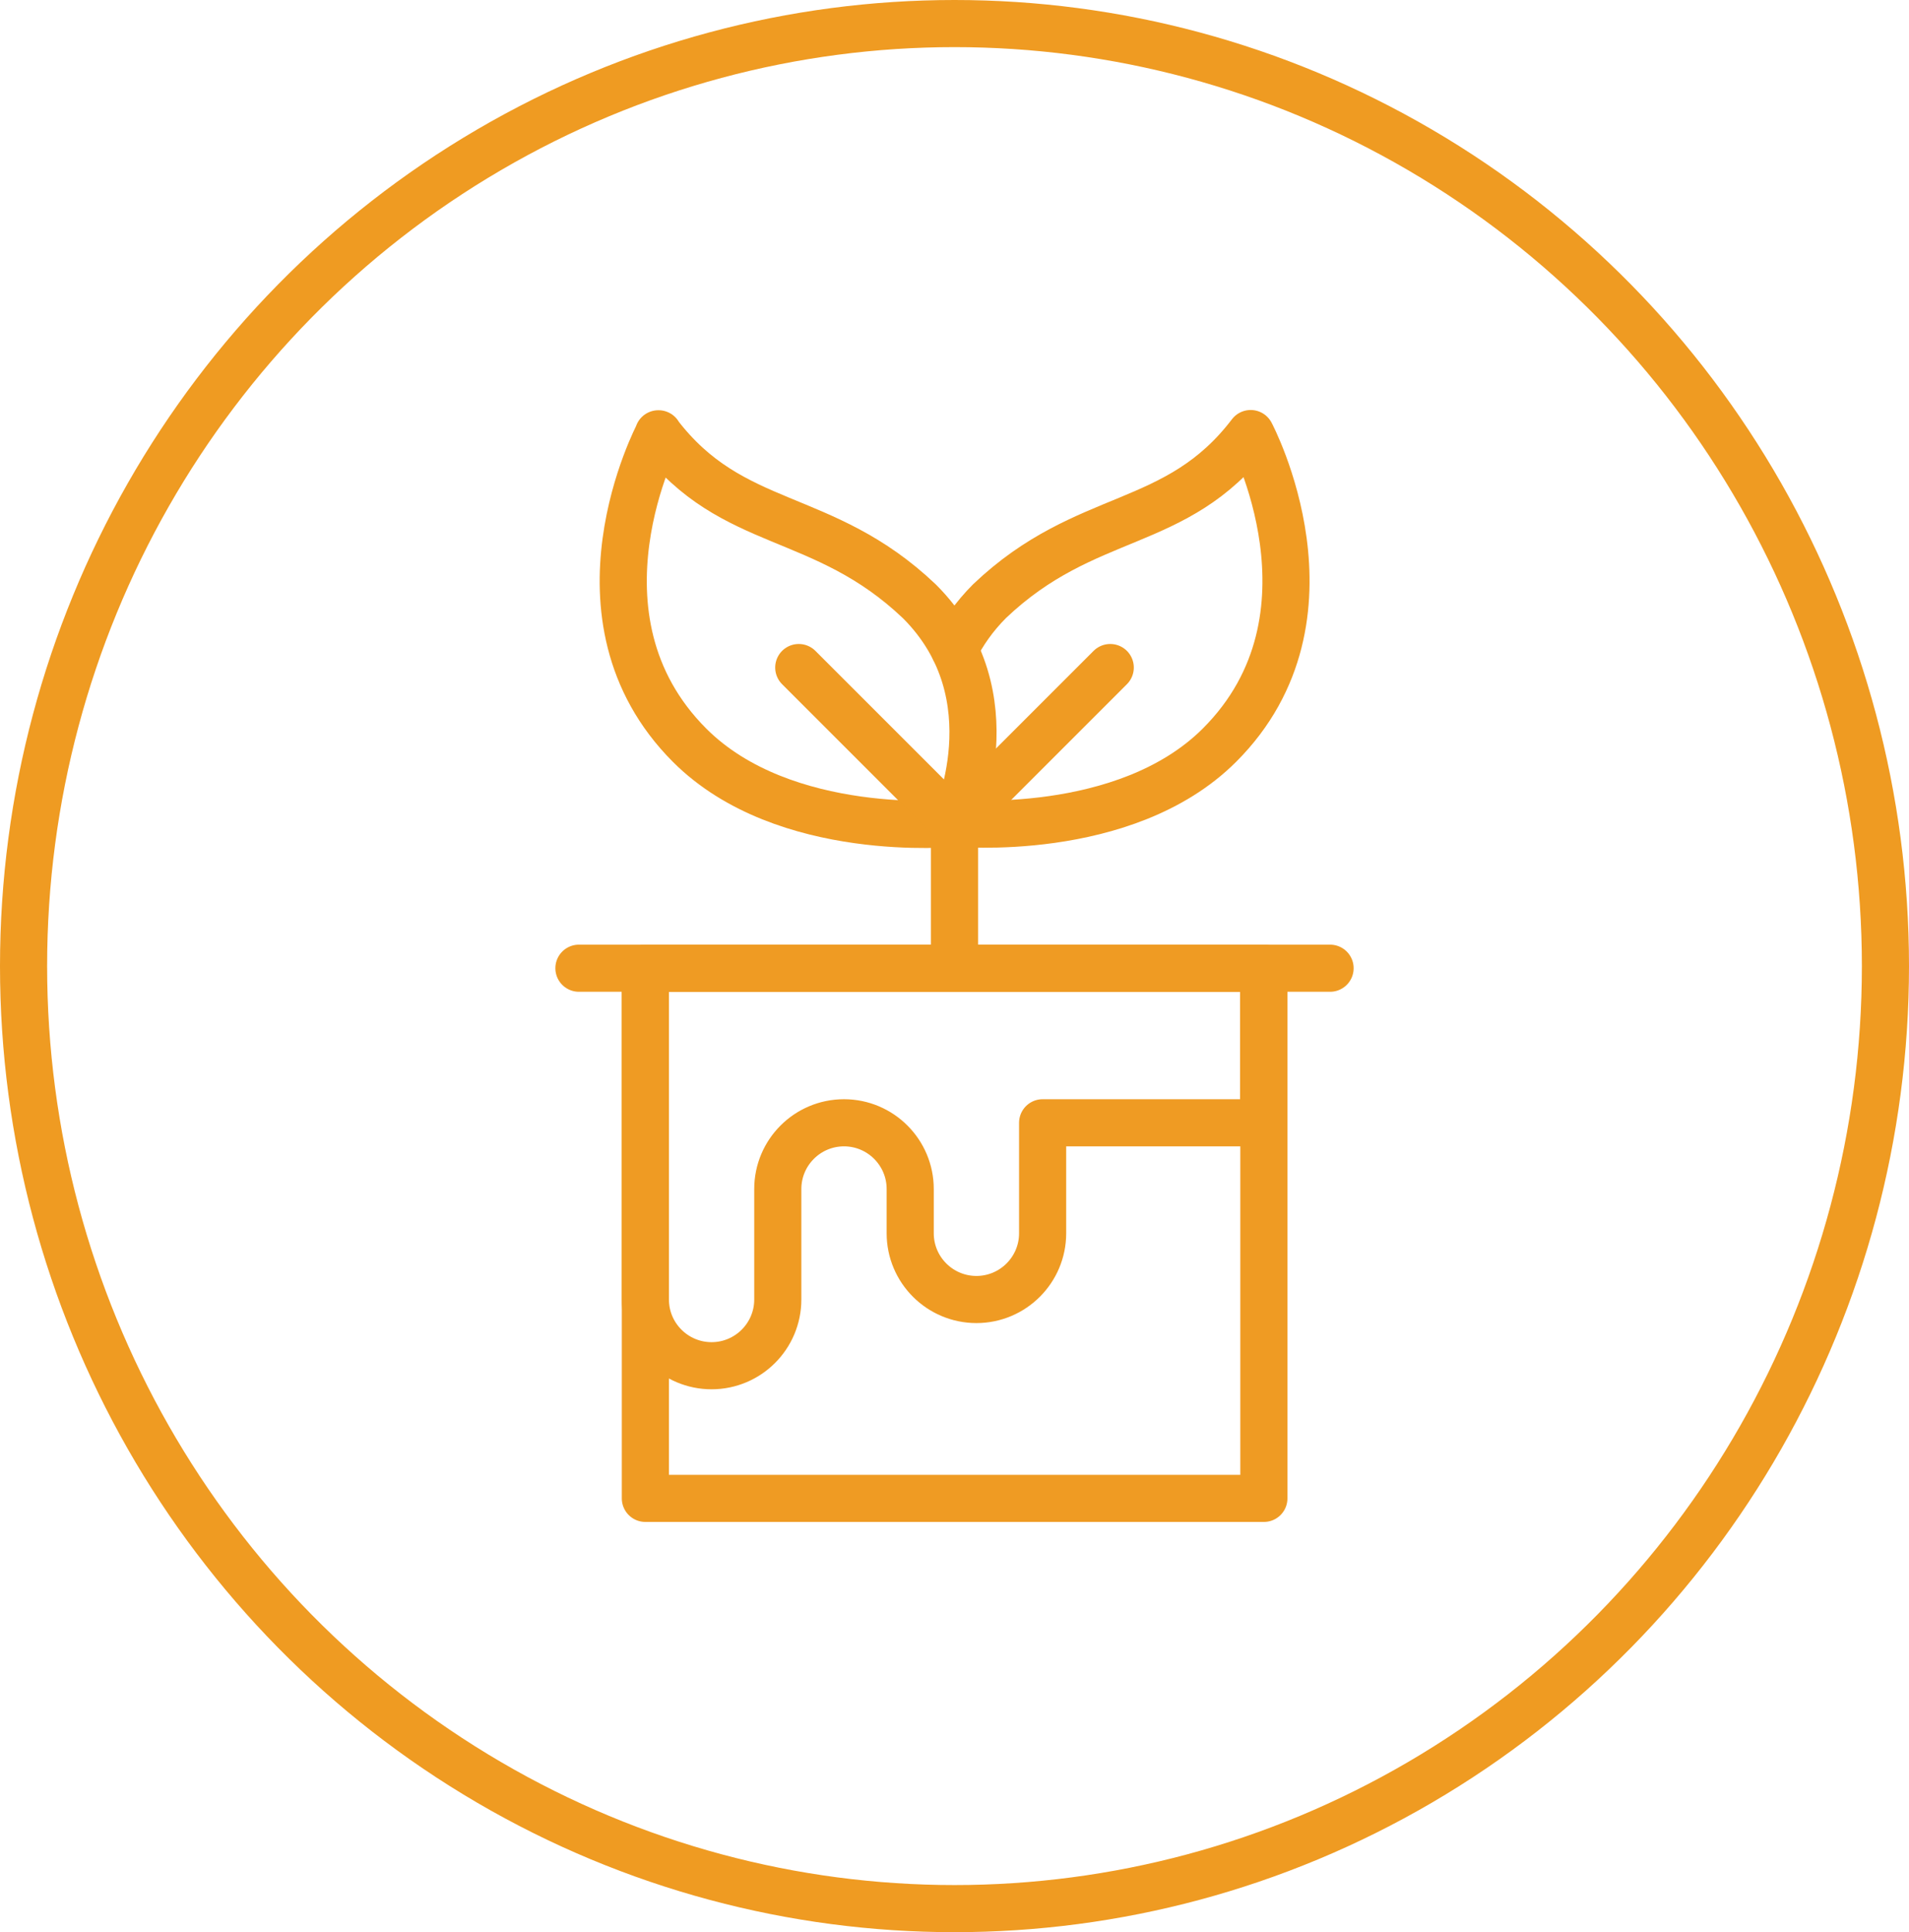
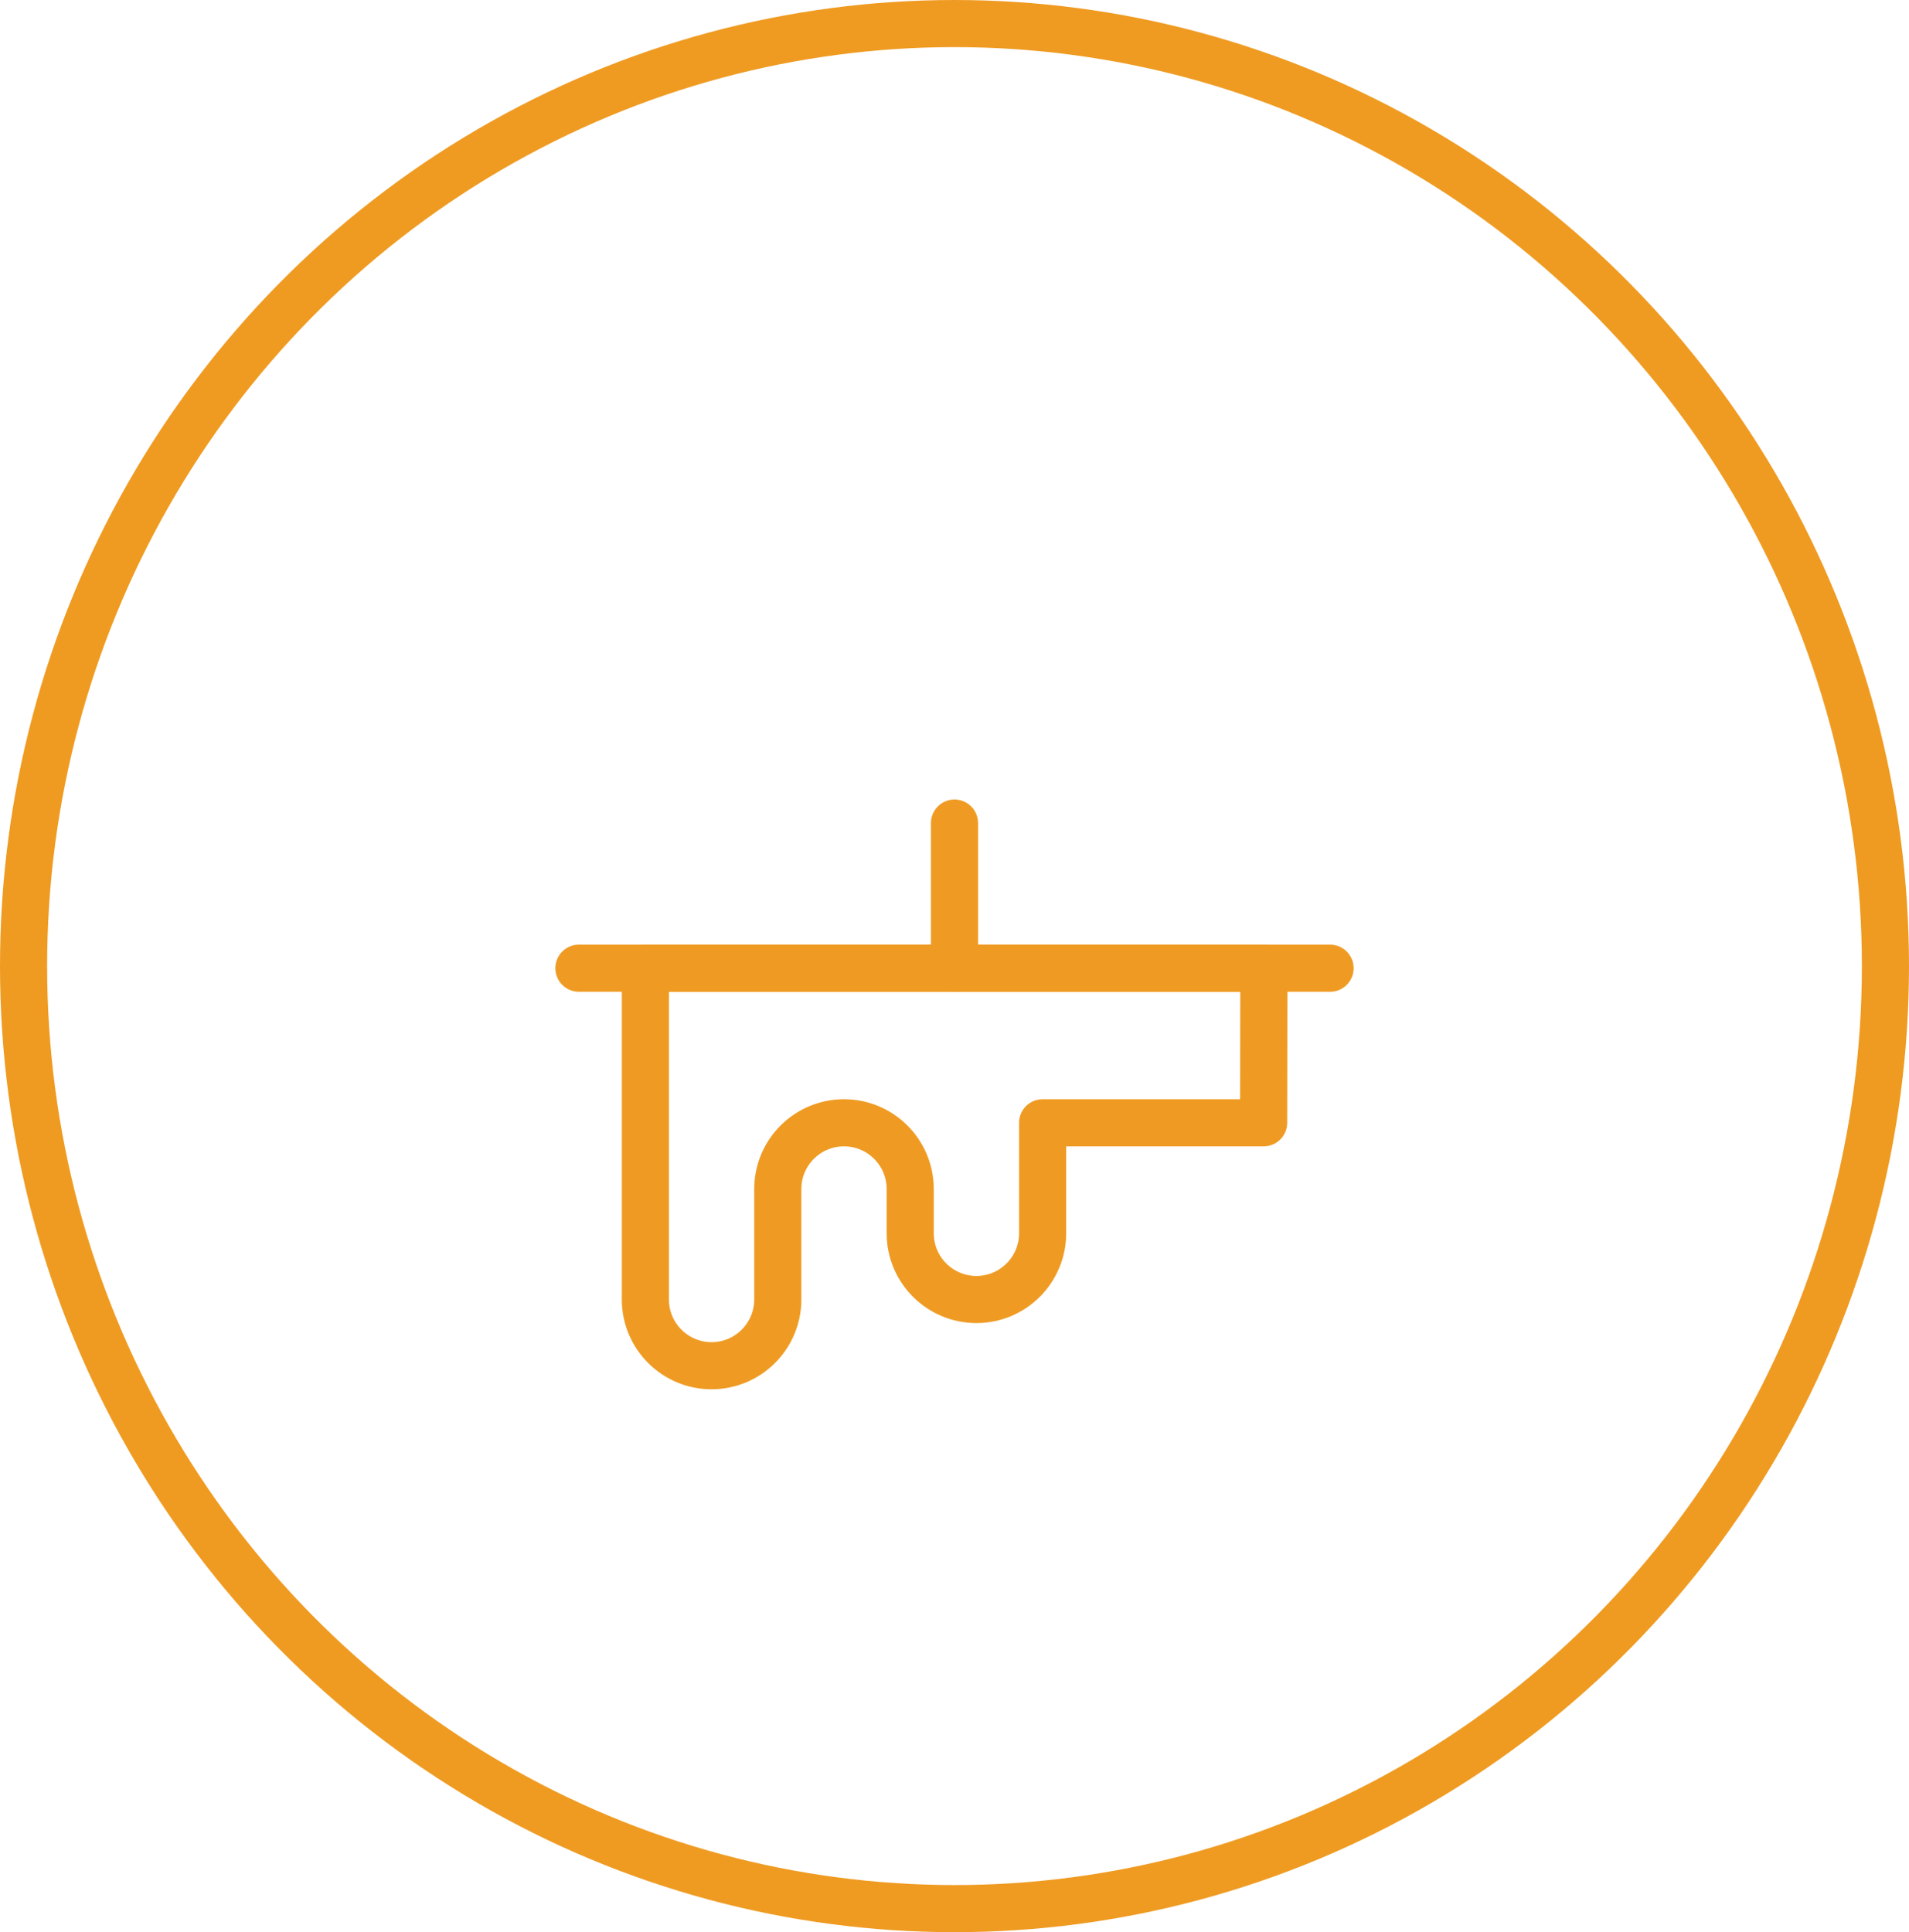
<svg xmlns="http://www.w3.org/2000/svg" id="Layer_2" viewBox="0 0 81.02 82">
  <defs>
    <style>.cls-1,.cls-2,.cls-3,.cls-4{fill:none;}.cls-2{stroke:#ef9b22;}.cls-2,.cls-3{stroke-width:2px;}.cls-3{stroke:#ef9b23;stroke-linecap:round;stroke-linejoin:round;}.cls-4{clip-path:url(#clippath);}</style>
    <clipPath id="clippath">
      <rect class="cls-1" x="16.51" y="17" width="48" height="48" />
    </clipPath>
  </defs>
  <g id="Layer_1-2">
    <path class="cls-3" d="m56.45,41.09h-31.88" />
    <g class="cls-4">
-       <path class="cls-3" d="m53.64,63.59h-26.25v-22.5h26.25v22.5Z" />
-       <path class="cls-3" d="m53.64,41.09h-26.25v14.06c0,1.55,1.26,2.81,2.81,2.81s2.81-1.26,2.81-2.81v-4.69c0-1.55,1.26-2.81,2.81-2.81s2.81,1.26,2.81,2.81v1.88c0,1.55,1.26,2.81,2.81,2.81s2.81-1.26,2.81-2.81v-4.69h9.38v-6.56Z" />
+       <path class="cls-3" d="m53.64,41.09h-26.25v14.06c0,1.55,1.26,2.81,2.81,2.81s2.81-1.26,2.81-2.81v-4.69c0-1.55,1.26-2.81,2.81-2.81s2.81,1.26,2.81,2.81v1.88c0,1.55,1.26,2.81,2.81,2.81s2.81-1.26,2.81-2.81v-4.69h9.38Z" />
      <path class="cls-3" d="m40.51,41.09v-6.16" />
-       <path class="cls-3" d="m40.51,27.57c.35-.7.83-1.4,1.49-2.06,4.1-3.9,7.93-2.98,11.08-7.11,0,0,4.13,7.77-1.32,13.22-4.01,4.01-11.23,3.31-11.24,3.31" />
-       <path class="cls-3" d="m27.95,18.41s-4.13,7.77,1.32,13.22c4.02,4.02,11.24,3.31,11.24,3.31,0,0,2.53-5.41-1.49-9.42-4.1-3.9-7.93-2.98-11.08-7.11" />
-       <path class="cls-3" d="m40.51,34.94l6.61-6.61" />
-       <path class="cls-3" d="m40.51,34.94l-6.61-6.61" />
    </g>
    <g id="Ellipse_7">
      <ellipse class="cls-1" cx="40.51" cy="41" rx="40.5" ry="41" />
      <ellipse class="cls-2" cx="40.51" cy="41" rx="39.51" ry="40" />
    </g>
  </g>
</svg>